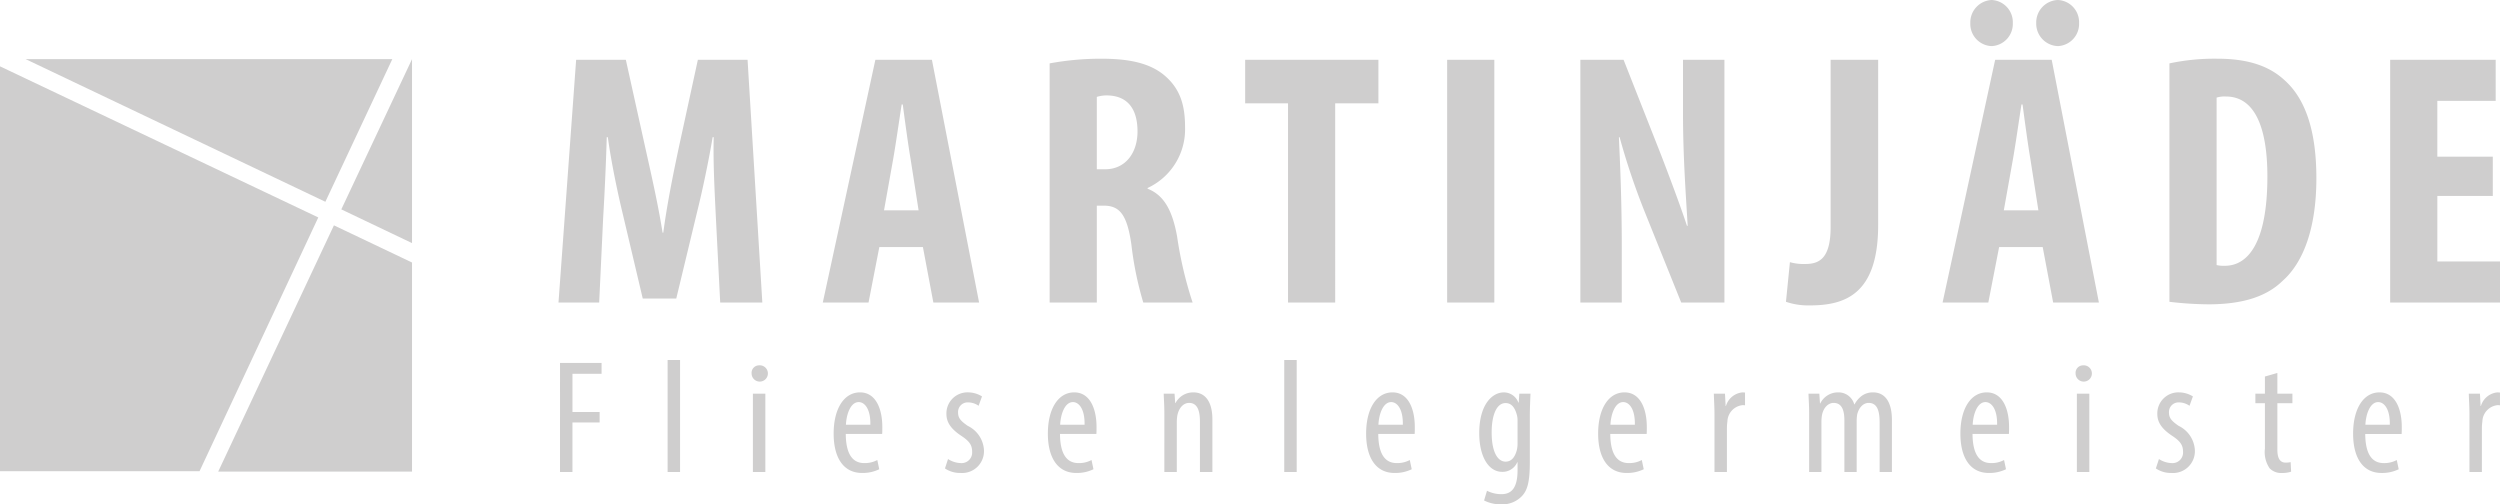
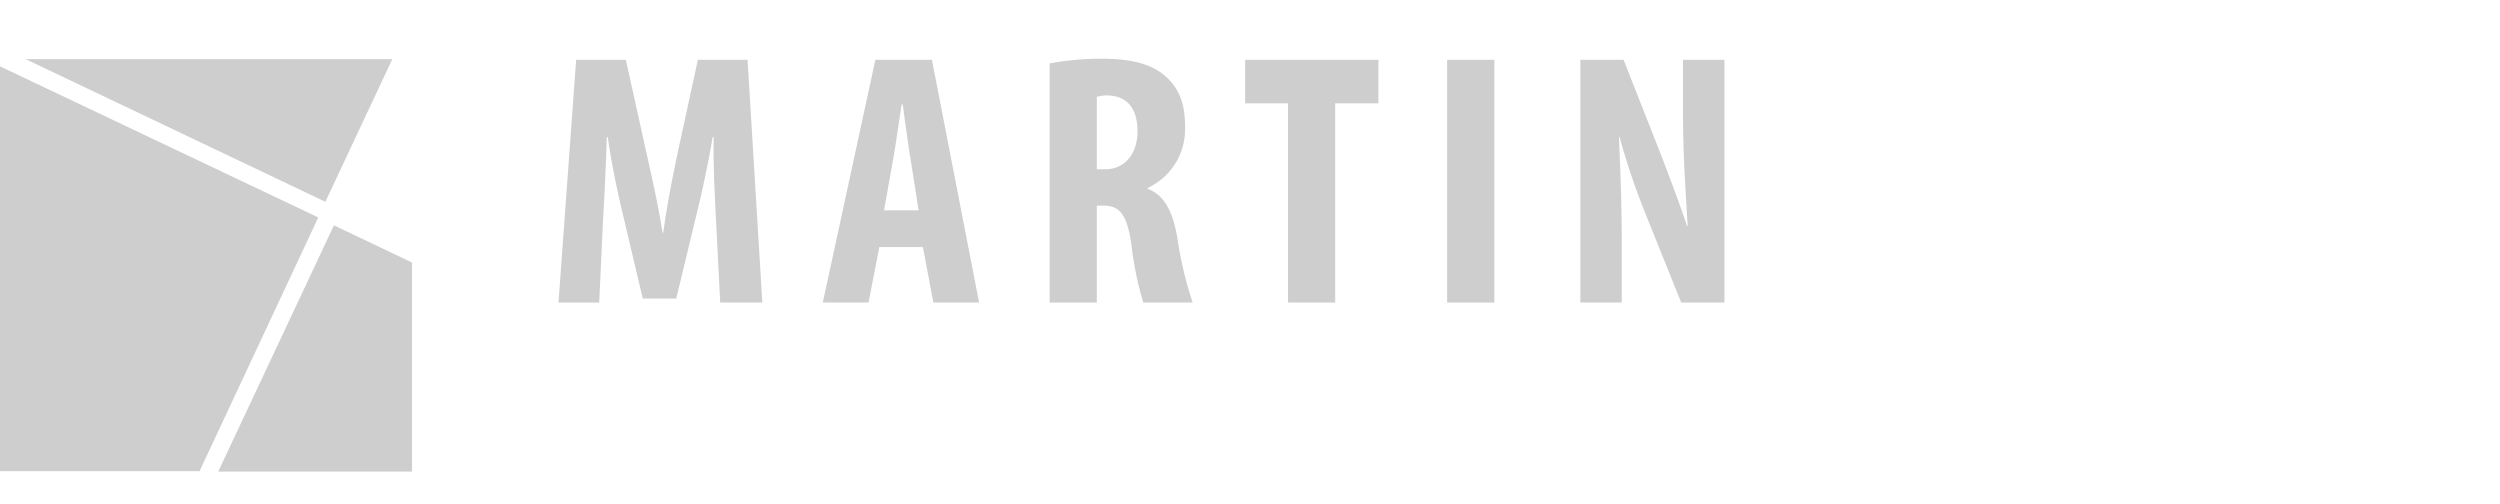
<svg xmlns="http://www.w3.org/2000/svg" id="Ebene_3" data-name="Ebene 3" viewBox="0 0 296.075 59.732">
  <defs>
    <style>.cls-1{fill:#cfcece;}</style>
  </defs>
  <title>JAEDE_LogoRelaunch_WEB_ohneClaim_grau</title>
  <path class="cls-1" d="M200.493,38.573h-4.905V9.825h5.118l4.436,11.26c.853,2.218,2.261,5.929,3.071,8.403h.085c-.171-3.028-.554-8.019-.554-13.308V9.825h4.905V38.573H207.531l-4.393-10.919a82.463,82.463,0,0,1-2.9-8.658h-.085c.128,2.9.341,7.336.341,13.094ZM179.812,9.825h5.587V38.573h-5.587ZM160.965,38.573V14.986H155.89V9.825h15.781v5.161h-5.118V38.573ZM138.322,14.219v8.573h.981c2.431,0,3.839-1.962,3.839-4.479,0-2.431-.981-4.18-3.497-4.265A3.982,3.982,0,0,0,138.322,14.219ZM132.735,38.573V10.252a33.388,33.388,0,0,1,6.099-.554c3.071,0,5.801.427,7.677,2.133,1.749,1.578,2.261,3.497,2.261,5.971a7.659,7.659,0,0,1-4.436,7.208v.085c1.962.768,2.943,2.602,3.497,5.673a46.278,46.278,0,0,0,1.834,7.805h-5.843a39.76,39.76,0,0,1-1.408-6.867c-.512-3.583-1.408-4.606-3.284-4.606h-.81V38.573ZM113.12,27.654h4.095l-.938-6.014c-.299-1.749-.682-4.606-.938-6.526h-.128c-.299,1.919-.725,4.905-1.024,6.568Zm4.606,4.351h-5.161L111.286,38.573h-5.417l6.227-28.748h6.696L124.38,38.573h-5.417ZM93.719,38.573l-.512-10.066c-.128-2.73-.341-6.441-.256-9.511h-.128c-.512,3.071-1.28,6.611-1.834,8.829L88.515,38.104H84.548L82.16,27.995c-.554-2.303-1.322-5.886-1.749-9h-.128c-.085,3.114-.256,6.739-.427,9.597L79.387,38.573H74.568l2.09-28.748h5.886l2.303,10.407c.81,3.625,1.535,6.824,2.047,10.066h.085c.427-3.199,1.066-6.441,1.834-10.066L91.074,9.825h5.886L98.709,38.573Z" transform="translate(-8.426 -2.745)" />
-   <path class="cls-1" d="M303.648,21.299V25.948h-6.568v7.763h7.421V38.573h-13.009V9.825h12.497v4.862h-6.91v6.611Zm-32.709-6.995V34.137a3.659,3.659,0,0,0,.981.085c2.687,0,5.033-2.644,5.033-10.578,0-5.886-1.535-9.469-4.905-9.469A3.171,3.171,0,0,0,270.939,14.304Zm-5.587,24.184V10.252a25.692,25.692,0,0,1,5.673-.554c3.625,0,6.142.853,7.976,2.559,2.474,2.218,3.753,6.014,3.753,11.601,0,5.801-1.493,9.938-4.009,12.156-1.919,1.877-4.777,2.772-8.786,2.772A41.605,41.605,0,0,1,265.352,38.488ZM252.135,8.205a2.662,2.662,0,0,1-2.559-2.73,2.662,2.662,0,0,1,2.559-2.73,2.628,2.628,0,0,1,2.516,2.73A2.628,2.628,0,0,1,252.135,8.205Zm-7.848,0a2.628,2.628,0,0,1-2.516-2.73,2.656,2.656,0,0,1,2.516-2.73,2.628,2.628,0,0,1,2.516,2.73A2.628,2.628,0,0,1,244.287,8.205ZM245.737,27.654h4.095l-.938-6.014c-.299-1.749-.682-4.606-.938-6.526h-.128c-.299,1.919-.725,4.905-1.024,6.568Zm4.606,4.351H245.182L243.903,38.573H238.486l6.227-28.748h6.696L256.997,38.573h-5.417ZM225.226,29.659V9.825h5.63V29.403c0,8.275-4.009,9.511-8.104,9.511a8.135,8.135,0,0,1-2.815-.427l.469-4.692a6.021,6.021,0,0,0,1.834.213C223.862,34.009,225.226,33.369,225.226,29.659Z" transform="translate(-8.426 -2.745)" />
-   <path class="cls-1" d="M300.882,58.644V51.764c0-.786-.057-1.706-.077-2.396h1.321l.077,1.457h.038a2.258,2.258,0,0,1,1.953-1.61c.115,0,.211.019.306.019v1.514a1.546,1.546,0,0,0-.306-.019,2.005,2.005,0,0,0-1.781,1.936,5.65,5.65,0,0,0-.057.843v5.136Zm-12.322-5.596H291.452c.038-1.859-.67-2.683-1.379-2.683C289.116,50.365,288.618,51.783,288.56,53.048Zm4.29,1.092h-4.309c.019,2.836,1.13,3.45,2.202,3.45a3.114,3.114,0,0,0,1.532-.364l.23,1.092a4.466,4.466,0,0,1-2.03.441c-2.221,0-3.37-1.821-3.37-4.657,0-3.009,1.264-4.887,3.121-4.887,1.896,0,2.643,1.993,2.643,4.101C292.869,53.661,292.869,53.91,292.85,54.14ZM276.66,47.337l1.475-.422v2.453h1.781v1.131h-1.781v5.5c0,1.207.44,1.533.977,1.533a2.71,2.71,0,0,0,.594-.057l.057,1.131a3.228,3.228,0,0,1-1.092.153,1.877,1.877,0,0,1-1.455-.556,3.401,3.401,0,0,1-.555-2.338V50.499h-1.13V49.368h1.13ZM263.745,58.222l.364-1.112a2.932,2.932,0,0,0,1.494.479,1.253,1.253,0,0,0,1.36-1.342c0-.709-.249-1.188-1.187-1.821-1.206-.786-1.858-1.571-1.858-2.645a2.493,2.493,0,0,1,2.547-2.568,3.186,3.186,0,0,1,1.666.479l-.402,1.112a2.178,2.178,0,0,0-1.226-.402,1.135,1.135,0,0,0-1.206,1.169c0,.632.23.977,1.149,1.61a3.395,3.395,0,0,1,1.915,2.817,2.586,2.586,0,0,1-2.777,2.76A3.167,3.167,0,0,1,263.745,58.222Zm-8.645-12.208a.965.965,0,1,1-.862.958A.885.885,0,0,1,255.1,46.014Zm.766,12.629h-1.475V49.368h1.475Zm-13.815-5.596h2.892c.038-1.859-.67-2.683-1.379-2.683C242.606,50.365,242.108,51.783,242.051,53.048Zm4.29,1.092h-4.309c.019,2.836,1.13,3.45,2.202,3.45a3.114,3.114,0,0,0,1.532-.364l.23,1.092a4.466,4.466,0,0,1-2.03.441c-2.221,0-3.37-1.821-3.37-4.657,0-3.009,1.264-4.887,3.121-4.887,1.896,0,2.643,1.993,2.643,4.101C246.36,53.661,246.36,53.91,246.341,54.14Zm-23.658,4.504V51.764c0-1.092-.057-1.648-.077-2.396h1.283l.077,1.15h.038a2.326,2.326,0,0,1,2.087-1.303,1.932,1.932,0,0,1,1.934,1.418h.038a2.952,2.952,0,0,1,.919-1.054,2.237,2.237,0,0,1,1.283-.364c1.245,0,2.221.92,2.221,3.277v6.152h-1.455V52.837c0-1.207-.172-2.376-1.302-2.376-.613,0-1.149.517-1.36,1.38a5.649,5.649,0,0,0-.057.843v5.96h-1.455V52.569c0-1.035-.192-2.108-1.283-2.108-.594,0-1.206.517-1.379,1.495a5.305,5.305,0,0,0-.057.805v5.884Zm-11.211,0V51.764c0-.786-.057-1.706-.077-2.396h1.321l.077,1.457h.038a2.257,2.257,0,0,1,1.953-1.61c.115,0,.211.019.306.019v1.514a1.546,1.546,0,0,0-.306-.019,2.005,2.005,0,0,0-1.781,1.936,5.65,5.65,0,0,0-.057.843v5.136Zm-12.322-5.596h2.892c.038-1.859-.67-2.683-1.379-2.683C199.705,50.365,199.208,51.783,199.15,53.048Zm4.289,1.092h-4.309c.019,2.836,1.13,3.45,2.202,3.45a3.114,3.114,0,0,0,1.532-.364l.23,1.092a4.466,4.466,0,0,1-2.03.441c-2.221,0-3.37-1.821-3.37-4.657,0-3.009,1.264-4.887,3.121-4.887,1.896,0,2.643,1.993,2.643,4.101C203.459,53.661,203.459,53.91,203.44,54.14Zm-15.29,1.112v-2.683a2.482,2.482,0,0,0-.077-.671c-.172-.632-.498-1.418-1.341-1.418-1.072,0-1.647,1.437-1.647,3.488,0,2.376.747,3.45,1.647,3.45.44,0,1.015-.211,1.321-1.322A3.259,3.259,0,0,0,188.15,55.252Zm.211-5.884h1.321c-.019.652-.077,1.476-.077,2.894v5.194c0,2.434-.306,3.354-.919,4.025a3.223,3.223,0,0,1-2.47.997,4.414,4.414,0,0,1-2.03-.46l.345-1.15a3.794,3.794,0,0,0,1.724.402c1.168,0,1.896-.728,1.896-2.836V57.494h-.038a1.884,1.884,0,0,1-1.781,1.131c-1.647,0-2.719-1.859-2.719-4.58,0-3.411,1.551-4.829,2.911-4.829a1.841,1.841,0,0,1,1.724,1.207h.038Zm-16.688,3.68h2.892c.038-1.859-.67-2.683-1.379-2.683C172.228,50.365,171.73,51.783,171.673,53.048Zm4.29,1.092h-4.309c.019,2.836,1.13,3.45,2.202,3.45a3.114,3.114,0,0,0,1.532-.364l.23,1.092a4.466,4.466,0,0,1-2.03.441c-2.221,0-3.37-1.821-3.37-4.657,0-3.009,1.264-4.887,3.121-4.887,1.896,0,2.643,1.993,2.643,4.101C175.982,53.661,175.982,53.91,175.962,54.14Zm-15.443,4.504V45.382H161.994V58.644Zm-14.198,0V51.764c0-1.092-.057-1.648-.077-2.396h1.283l.077,1.112h.038a2.352,2.352,0,0,1,2.126-1.265c1.283,0,2.241.958,2.241,3.2v6.228h-1.475V52.664c0-1.092-.211-2.204-1.283-2.204-.613,0-1.206.517-1.398,1.514a5.21,5.21,0,0,0-.058.824v5.845Zm-12.341-5.596h2.892c.038-1.859-.67-2.683-1.379-2.683C134.536,50.365,134.038,51.783,133.981,53.048Zm4.29,1.092h-4.309c.019,2.836,1.13,3.45,2.202,3.45a3.114,3.114,0,0,0,1.532-.364l.23,1.092a4.466,4.466,0,0,1-2.03.441c-2.221,0-3.37-1.821-3.37-4.657,0-3.009,1.264-4.887,3.121-4.887,1.896,0,2.643,1.993,2.643,4.101C138.289,53.661,138.289,53.91,138.27,54.14Zm-17.932,4.082.364-1.112a2.932,2.932,0,0,0,1.494.479,1.253,1.253,0,0,0,1.36-1.342c0-.709-.249-1.188-1.187-1.821-1.206-.786-1.858-1.571-1.858-2.645a2.493,2.493,0,0,1,2.547-2.568,3.185,3.185,0,0,1,1.666.479l-.402,1.112a2.177,2.177,0,0,0-1.226-.402,1.135,1.135,0,0,0-1.206,1.169c0,.632.23.977,1.149,1.61a3.395,3.395,0,0,1,1.915,2.817,2.586,2.586,0,0,1-2.777,2.76A3.167,3.167,0,0,1,120.338,58.222Zm-11.728-5.174h2.892c.038-1.859-.67-2.683-1.379-2.683C109.165,50.365,108.667,51.783,108.61,53.048Zm4.29,1.092h-4.309c.019,2.836,1.13,3.45,2.202,3.45a3.114,3.114,0,0,0,1.532-.364l.23,1.092a4.466,4.466,0,0,1-2.03.441c-2.221,0-3.37-1.821-3.37-4.657,0-3.009,1.264-4.887,3.121-4.887,1.896,0,2.643,1.993,2.643,4.101C112.919,53.661,112.919,53.91,112.899,54.14Zm-14.6-8.126a.965.965,0,1,1-.862.958A.885.885,0,0,1,98.299,46.014Zm.766,12.629H97.591V49.368h1.475Zm-11.575,0V45.382H88.965V58.644Zm-12.743,0V45.727h4.922v1.284h-3.447v4.523h3.217v1.246H76.222v5.864Z" transform="translate(-8.426 -2.745)" />
  <polygon class="cls-1" points="3.042 7.007 46.459 7.007 38.533 23.898 3.042 7.007" />
-   <polygon class="cls-1" points="48.796 7.006 48.796 28.791 40.421 24.797 48.796 7.006" />
  <polygon class="cls-1" points="39.547 26.687 48.796 31.09 48.796 55.852 25.842 55.852 39.547 26.687" />
  <polygon class="cls-1" points="37.694 25.752 23.632 55.802 0 55.802 0 7.857 37.694 25.752" />
</svg>